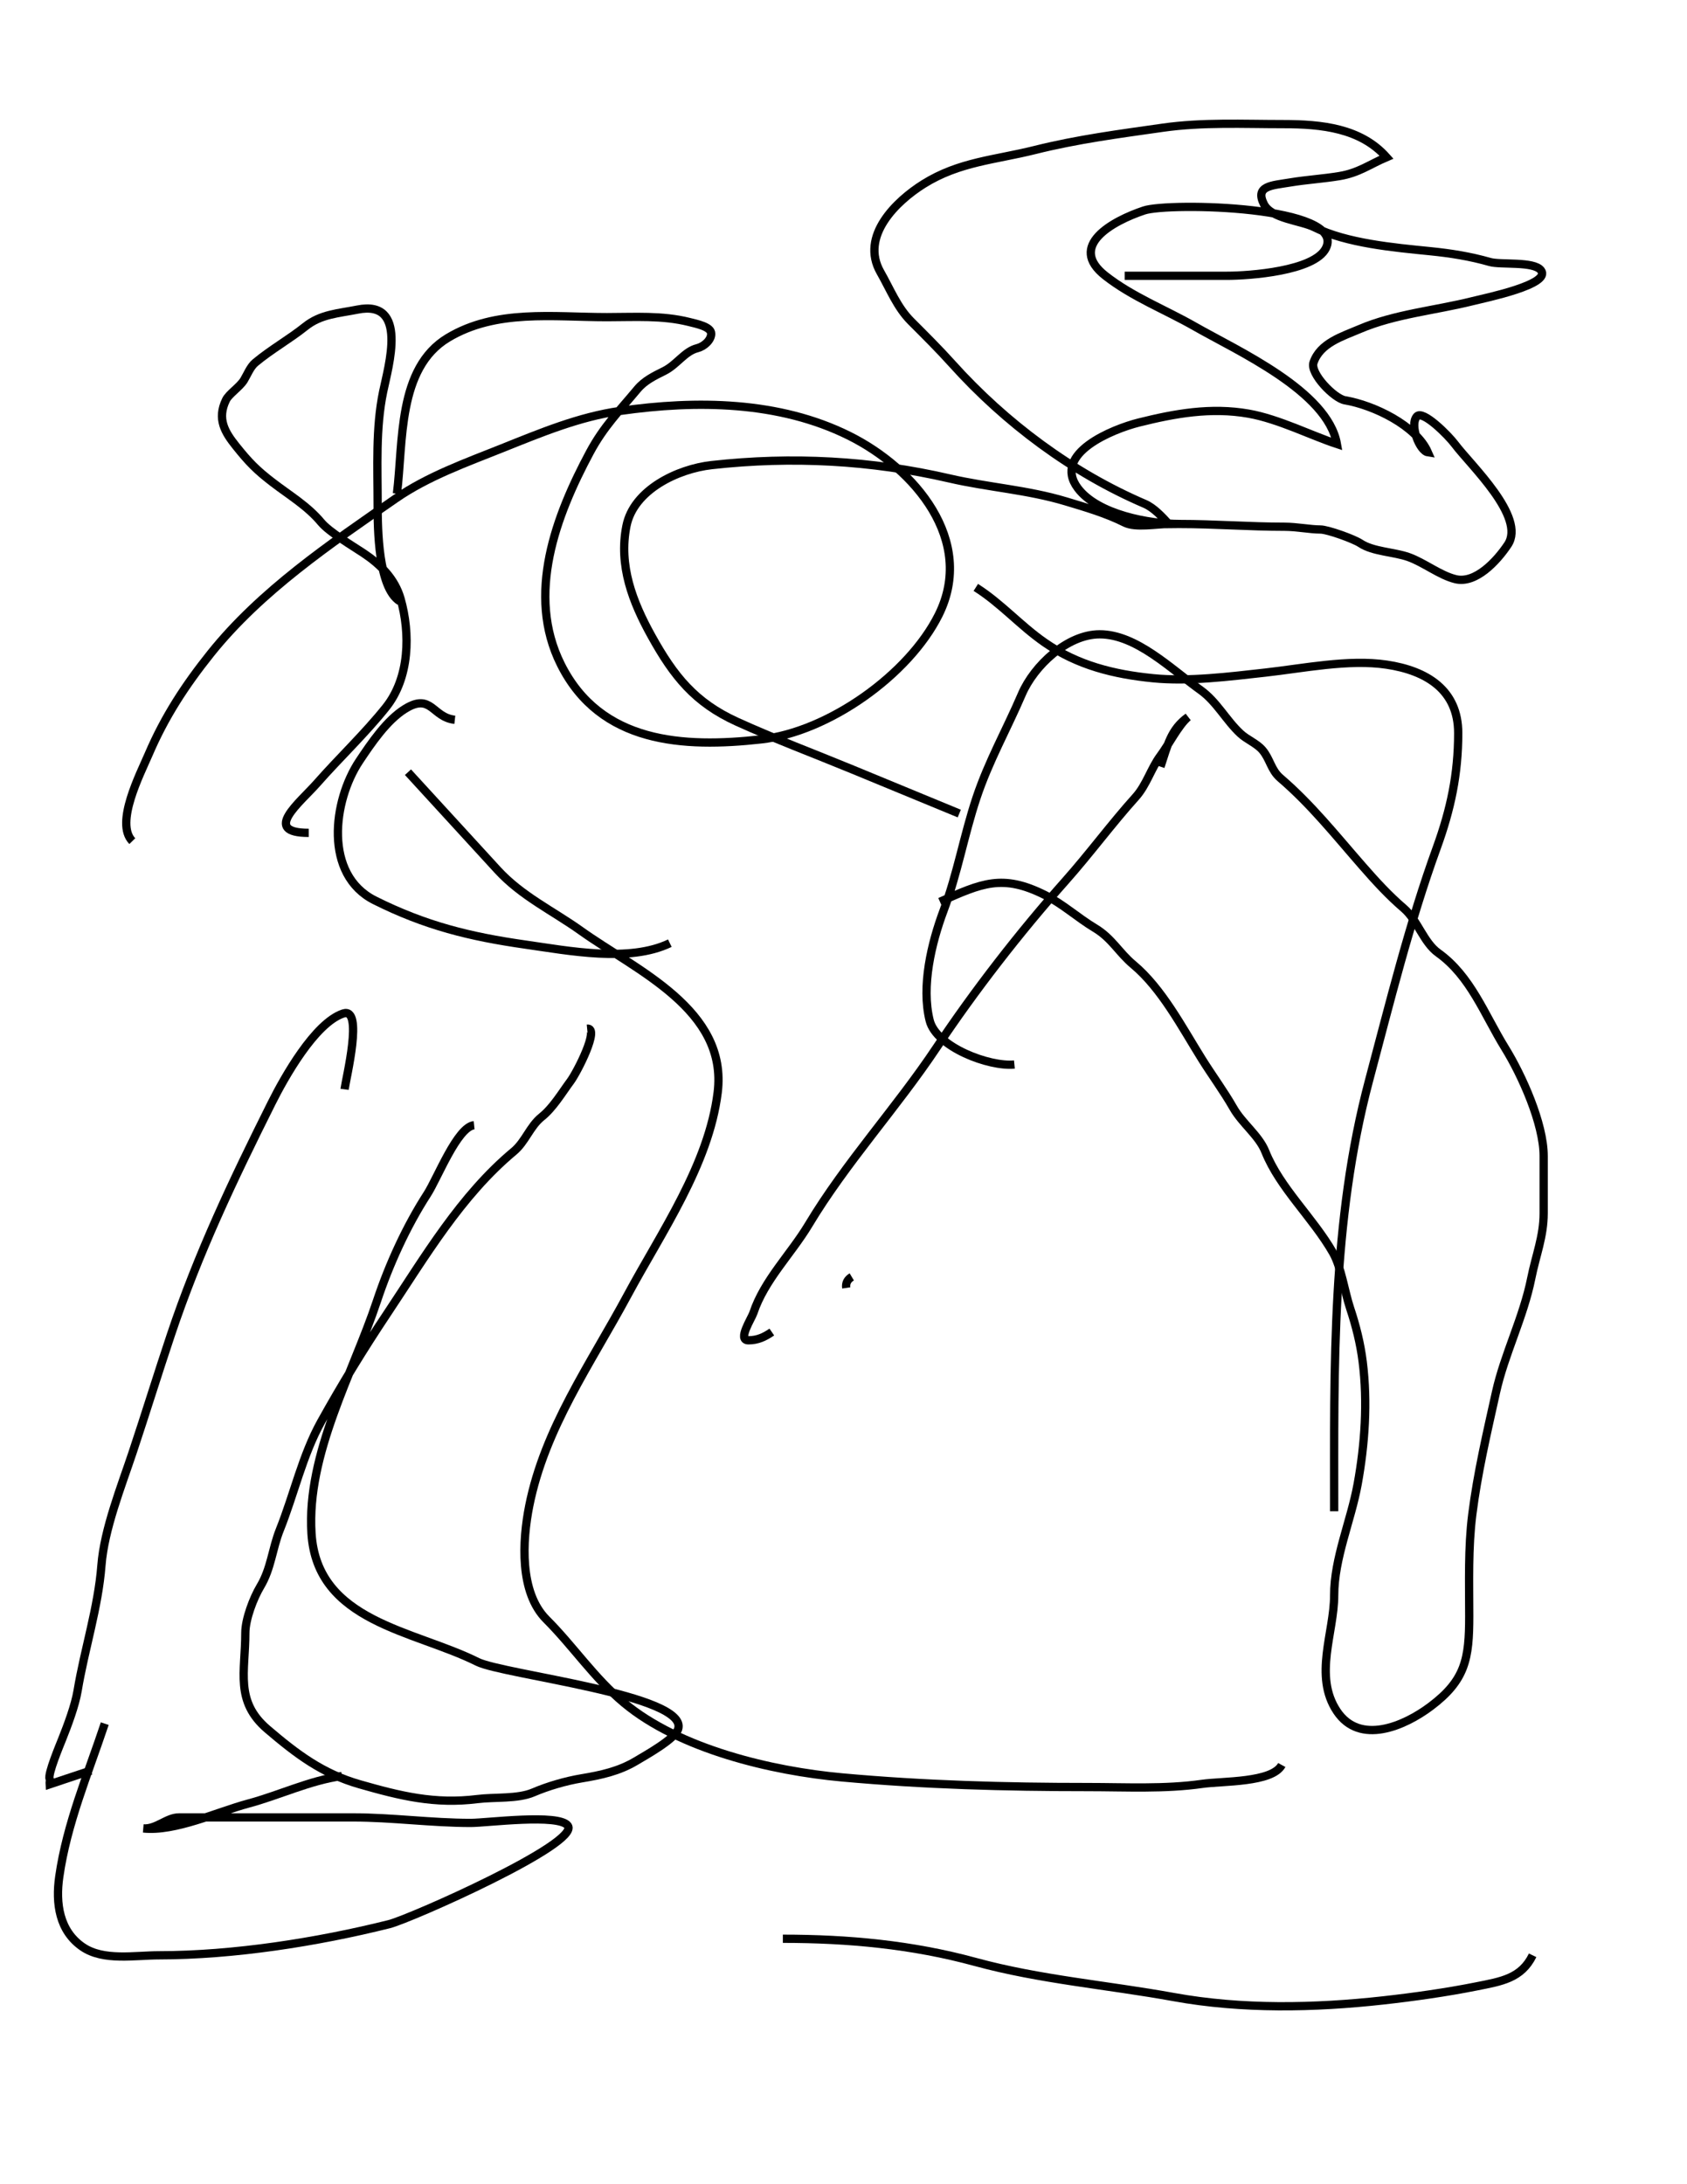
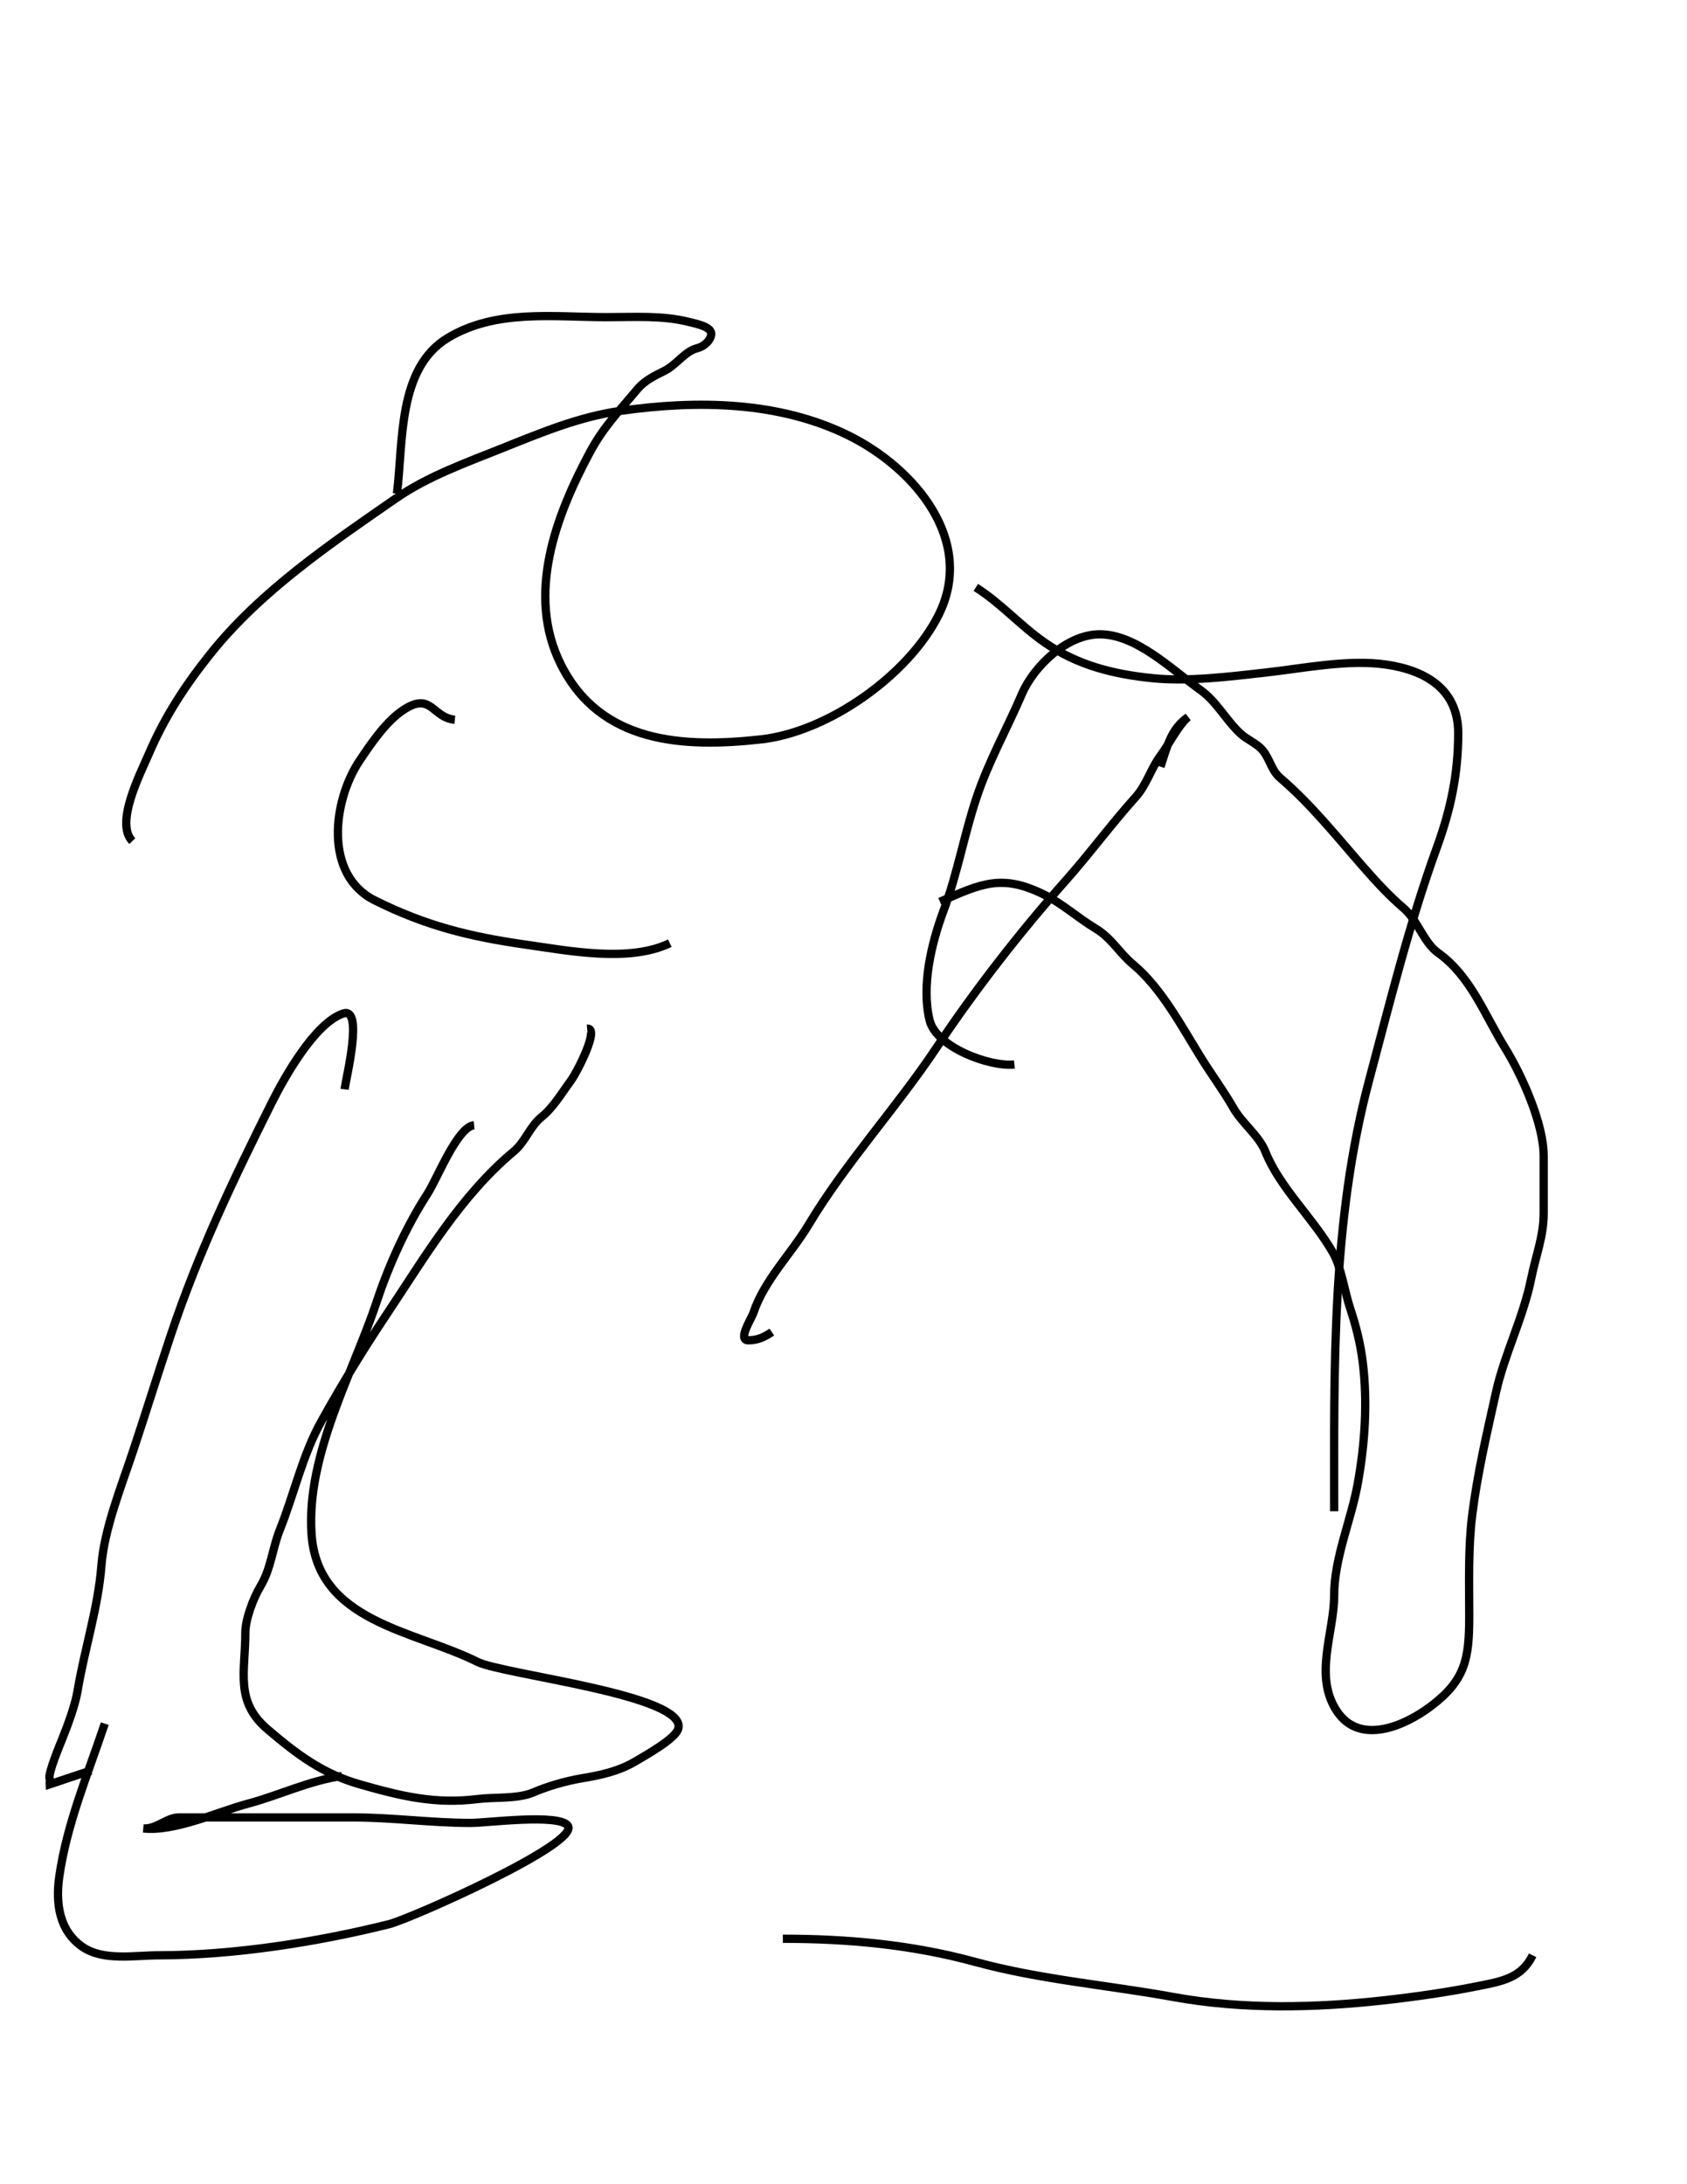
<svg xmlns="http://www.w3.org/2000/svg" version="1.1" id="Ebene_1" width="612" height="792" viewBox="0 0 612 792" enable-background="new 0 0 612 792" xml:space="preserve">
  <desc>Copyright Detlef Lemme 2015</desc>
-   <path fill="none" stroke="#000000" stroke-width="3" stroke-dasharray="0" d="M307,467c-0.258-1.728,0.443-3.068,2-4" />
  <path fill="none" stroke="#000000" stroke-width="3" stroke-dasharray="0" d="M280,483c-2.696,1.848-5.187,3-8.5,3  c-4.083,0,1.115-7.846,1.813-9.938c3.974-11.921,13.641-21.317,20.049-31.998c13.506-22.51,31.773-42.268,46.389-64.189  c13.734-20.602,30.218-41.839,46.693-60.374c8.977-10.1,16.79-20.774,25.557-30.501c3.944-4.376,5.56-10.392,9-15  c2.967-3.974,6.525-11.079,10-14c-6.308,4.509-7.446,10.338-10,18" />
  <path fill="none" stroke="#000000" stroke-width="3" stroke-dasharray="0" d="M368,386c-9.145,0.905-28.332-6.328-30.741-15.963  c-3.093-12.374,0.624-28.058,5.054-39.869c5.055-13.48,7.392-27.28,11.91-40.834c4.451-13.354,10.994-24.839,16.465-37.605  c4.444-10.369,16.539-21.728,28.25-21.728c13.301,0,25.943,12.629,36.599,20.24c5.874,4.196,9.224,10.889,14.464,15.76  c2.364,2.198,5.923,3.543,8,6c2.764,3.27,3.082,7.213,6.464,10.112c11.258,9.65,20.043,20.753,29.722,31.814  c4.837,5.528,9.506,10.667,15.087,15.45c4.998,4.284,7.159,12.361,12.456,16.144c11.813,8.438,16.798,22.388,24.271,34.48  c6.118,9.898,14,27.422,14,39.168c0,6.923,0,13.846,0,20.768c0,8.459-2.834,15.233-4.481,23.472  c-2.847,14.233-9.735,27.57-12.814,41.425c-3.262,14.677-6.735,29.417-8.601,44.336C532.576,561.391,533,573.66,533,586  c0,15.442-1.333,23.25-14.037,32.777c-9.566,7.175-25.676,14.153-33.963,1.723c-8.52-12.778-1-28.521-1-42  c0-13.545,6.1-27.047,8.519-40.352c2.629-14.462,3.663-29.697,1.833-44.332c-0.838-6.711-2.441-13.087-4.574-19.483  c-1.981-5.944-3.199-14.822-6.193-20.061c-7.249-12.686-19.276-23.503-24.547-36.68c-2.337-5.843-8.367-10.171-11.621-15.865  c-3.462-6.059-7.71-11.798-11.416-17.728c-7.121-11.394-14.541-25.618-24.888-34.24c-5.221-4.35-7.7-9.512-13.894-13.229  c-6.219-3.731-11.72-8.782-18.182-12.013c-15.426-7.713-22.879-4.255-38.037,2.481" />
  <path fill="none" stroke="#000000" stroke-width="3" stroke-dasharray="0" d="M243,342c-14.724,7.07-36.526,2.782-52.5,0.5  c-20.069-2.867-36.138-6.819-54.563-16.031c-18.579-9.29-15.149-36.151-5.563-50.531c4.292-6.438,9.993-14.865,16.625-18.938  c9.569-5.876,9.784,3.125,18,4" />
  <path fill="none" stroke="#000000" stroke-width="3" stroke-dasharray="0" d="M354,213c9.227,5.836,16.03,13.776,25,20  c11.946,8.29,25.104,11.51,39.259,12.926c12.939,1.294,27.768-0.595,40.677-2.03c13.823-1.536,30.232-4.947,44.064-2.896  c14.693,2.179,26,9.288,26,24.816c0,14.873-2.694,27.593-7.778,41.575c-9.874,27.155-17.1,56.403-24.554,84.354  C483.073,442.727,484,495.722,484,548" />
-   <path fill="none" stroke="#000000" stroke-width="3" stroke-dasharray="0" d="M465,640c-3.518,6.466-21.483,5.783-28.906,6.844  c-13.543,1.935-27.815,1.156-41.501,1.156c-30.001,0-59.31-0.792-89.093-3.5c-25.539-2.321-58.961-10.218-79.124-27.02  c-10.827-9.022-18.364-20.469-28.157-30.262c-9.775-9.775-8.773-28.448-6.219-41.219c5.627-28.136,22.168-51.313,35.699-76.441  c12.261-22.771,29.383-47.22,32.653-73.375c3.759-30.07-29.43-44.239-49.624-58.664c-10.196-7.283-21.507-12.551-30.245-22.083  C169.656,303.625,158.828,291.812,148,280" />
-   <path fill="none" stroke="#000000" stroke-width="3" stroke-dasharray="0" d="M145,218c-7.798-4.949-8-26.233-8-34.906  c0-13.549-0.763-27.822,2-41.094c1.958-9.408,9.154-33.431-9.296-29.741c-6.979,1.396-13.324,1.637-18.922,6.116  c-5.844,4.675-12.379,8.29-18.157,13.105c-1.838,1.532-2.861,4.249-4.093,6.301c-1.513,2.521-5.468,5.043-6.531,7.219  c-3.393,6.944-0.376,11.779,3.625,16.781c4.71,5.888,7.476,8.704,13.375,13.219c6.048,4.628,12.59,8.509,17.48,14.376  c3.018,3.622,11.419,8.557,15.458,11.249c6.051,4.034,11.301,9.211,13.375,16.469c3.593,12.574,3.322,28.614-5.313,39.406  c-7.679,9.599-16.904,18.302-25,27.5c-6.165,7.004-20.238,18-3,18" />
  <path fill="none" stroke="#000000" stroke-width="3" stroke-dasharray="0" d="M48,305c-6.373-6.508,2.852-24.322,5.944-31.536  c5.824-13.589,13.244-24.949,22.47-36.481c18.188-22.734,43.438-39.803,67.165-56.229c11.625-8.048,25.58-13.017,38.676-18.255  C196.225,156.91,210.022,151.14,225,149c27.68-3.954,57.603-3.613,83,9c23.91,11.874,45.974,38.052,32.5,65  c-10.842,21.683-39.876,42.375-64.436,45.104c-28.153,3.128-58.235,1.554-72.595-27.167C190.782,215.563,201.719,186.894,214,164  c4.98-9.283,10.668-15.001,17.24-22.888c2.606-3.127,6.145-4.804,9.76-6.612c4.576-2.288,7.354-7.088,11.963-8.241  c2.403-0.601,5.037-2.898,5.037-5.259c0-2.508-5.162-3.541-8.037-4.259C240.2,114.3,230.277,115,220.184,115  c-19.555,0-40.229-2.973-57.684,7.5c-18.351,11.01-16.16,37.782-18.5,56.5" />
  <path fill="none" stroke="#000000" stroke-width="3" stroke-dasharray="0" d="M125,395c0.551-4.146,6.987-29.996-0.5-27.5  c-10.282,3.427-21.35,23.199-26,32.5c-13.933,27.865-26.553,54.324-36.5,84c-4.737,14.133-9.108,28.324-13.829,42.485  c-4.167,12.5-10.365,28.027-11.37,41.092c-1.183,15.381-6.101,30.216-8.646,45.485c-0.89,5.34-3.603,12.555-5.638,17.642  C21.716,632.711,17.27,643.318,18,645c0.214,0.494-0.043,1.456,0,2c5-1.667,10-3.333,15-5" />
  <path fill="none" stroke="#000000" stroke-width="3" stroke-dasharray="0" d="M124,644c-11.673,1.621-22.623,6.952-34,10  c-11.207,3.002-26.465,10.223-38,9c4.795,0.307,8.491-4,12.938-4c6.854,0,13.708,0,20.563,0c14.223,0,28.445,0,42.668,0  c14.088,0,28.305,2,42.648,2c5.813,0,31.972-3.447,35.184,1c4.628,6.408-57.105,33.776-64.816,35.704  C115.051,704.237,84.635,709,57.704,709c-8.86,0-20.125,2.158-27.704-3c-8.54-5.813-9.875-15.877-8.5-25.5  c2.745-19.214,10.362-37.085,16.5-55.5" />
  <path fill="none" stroke="#000000" stroke-width="3" stroke-dasharray="0" d="M172,408c-6.1,0.624-13.266,19.215-17,25  c-7.569,11.729-13.825,25.476-18.222,38.665C127.923,498.232,111.195,527.132,113,556c2.012,32.192,37.203,35.102,60.184,46.592  C182.539,607.27,250.04,614.658,246,627c-1.182,3.611-11.842,9.505-15.219,11.531c-6.236,3.742-12.774,5.134-19.844,6.313  c-5.695,0.949-12.171,2.828-17.474,5.101c-5.645,2.419-14.026,1.626-20.28,2.407c-15.521,1.94-27.993-1.154-42.684-5.352  c-13.555-3.873-22.891-10.95-33.5-20c-11.85-10.107-8-20.803-8-34.906c0-4.969,2.924-12.633,5.469-16.875  c3.897-6.495,4.286-13.605,7.05-20.515c5.16-12.9,8.2-26.997,14.981-39.204c7.476-13.456,15.398-26.347,23.944-39.167  c13.682-20.522,26.684-42.772,45.932-58.813c4.254-3.545,5.84-9.093,10.124-12.52c4.139-3.311,7.323-8.706,10.5-13  c2.337-3.159,10.734-19.453,6-19" />
-   <path fill="none" stroke="#000000" stroke-width="3" stroke-dasharray="0" d="M408,100c12.39,0,24.778,0,37.168,0  c7.875,0,31.666-1.637,35.832-10c7.678-15.413-56.979-16.674-65.938-13.688C403.603,80.132,387.143,89.166,401,100  c9.868,7.715,21.584,12.19,32.464,18.408c15.482,8.847,48.18,23.424,51.536,42.592c-9.119-2.975-21.141-9.08-32-11  c-13.715-2.425-26.866-0.033-39.832,3.208C403.794,155.551,381.579,164.423,391,177c7.165,9.564,25.863,13,37,13  c12.597,0,25.341,1,38.037,1c4.308,0,9.308,1,12.963,1c2.642,0,12.139,3.426,14.5,5c4.602,3.068,12.109,3.088,17.5,5  c5.61,1.99,11.284,6.592,17,8c7.285,1.795,15.005-6.507,19-12.5c6.695-10.042-13.512-28.849-19.223-36.463  C525.39,157.854,516.136,148.551,514,151c-2.755,3.161,1.04,12.554,4,13c-4.189-9.642-19.649-17.108-30.063-18.844  c-3.967-0.661-12.747-9.729-11.438-13.656c2.374-7.121,10.521-9.509,16.772-12.188c12.667-5.429,27.403-6.731,40.896-10.104  C539.12,107.97,562.973,103.1,559,98c-2.61-3.351-14.581-1.88-18.5-3c-7.229-2.065-14.297-3.18-21.76-3.926  c-12.965-1.297-30.292-2.85-41.924-8.666c-4.949-2.475-15.633-3.041-18.316-8.408c-3.335-6.67,2.942-6.74,9.563-7.844  c5.857-0.977,11.945-1.324,17.875-2.313C492.92,62.68,496.73,59.674,503,57c-9.357-10.513-23.469-12-37.5-12  c-14.536,0-29.256-0.749-43.688,1.313c-15.841,2.263-30.868,4.202-46.434,8.093c-14.364,3.591-27.405,4.236-40.305,12.298  c-9.906,6.191-23.155,18.905-15.658,32.024c3.518,6.155,6.062,12.75,11.084,17.772c5.093,5.093,10.181,10.146,15,15.5  c19.189,21.321,43.433,39.4,69.772,50.688c3.329,1.427,6.289,4.682,8.728,7.312c-4.482,0-12.081,1.459-15.938-0.469  c-6.879-3.439-14.115-5.547-21.47-7.753c-13.99-4.197-28.002-5.026-42.093-8.278c-28.547-6.588-57.137-8.096-86.332-4.852  c-12.291,1.366-28.288,8.95-30.909,22.056c-2.867,14.335,2.195,27.513,9.111,39.963c8.085,14.554,15.694,24.09,31.02,31.057  c13.727,6.239,27.949,11.554,41.886,17.303C322.185,284.351,335.092,289.675,348,295" />
  <path fill="none" stroke="#000000" stroke-width="3" stroke-dasharray="0" d="M284,703c23.673,0,46.88,2.149,69.819,8.405  c23.601,6.437,48.055,8.39,71.995,12.743c24.764,4.502,51.057,3.977,76.018,1.203c11.088-1.231,23.019-2.922,33.872-5.093  c8.854-1.771,16.204-2.853,20.296-11.259" />
</svg>